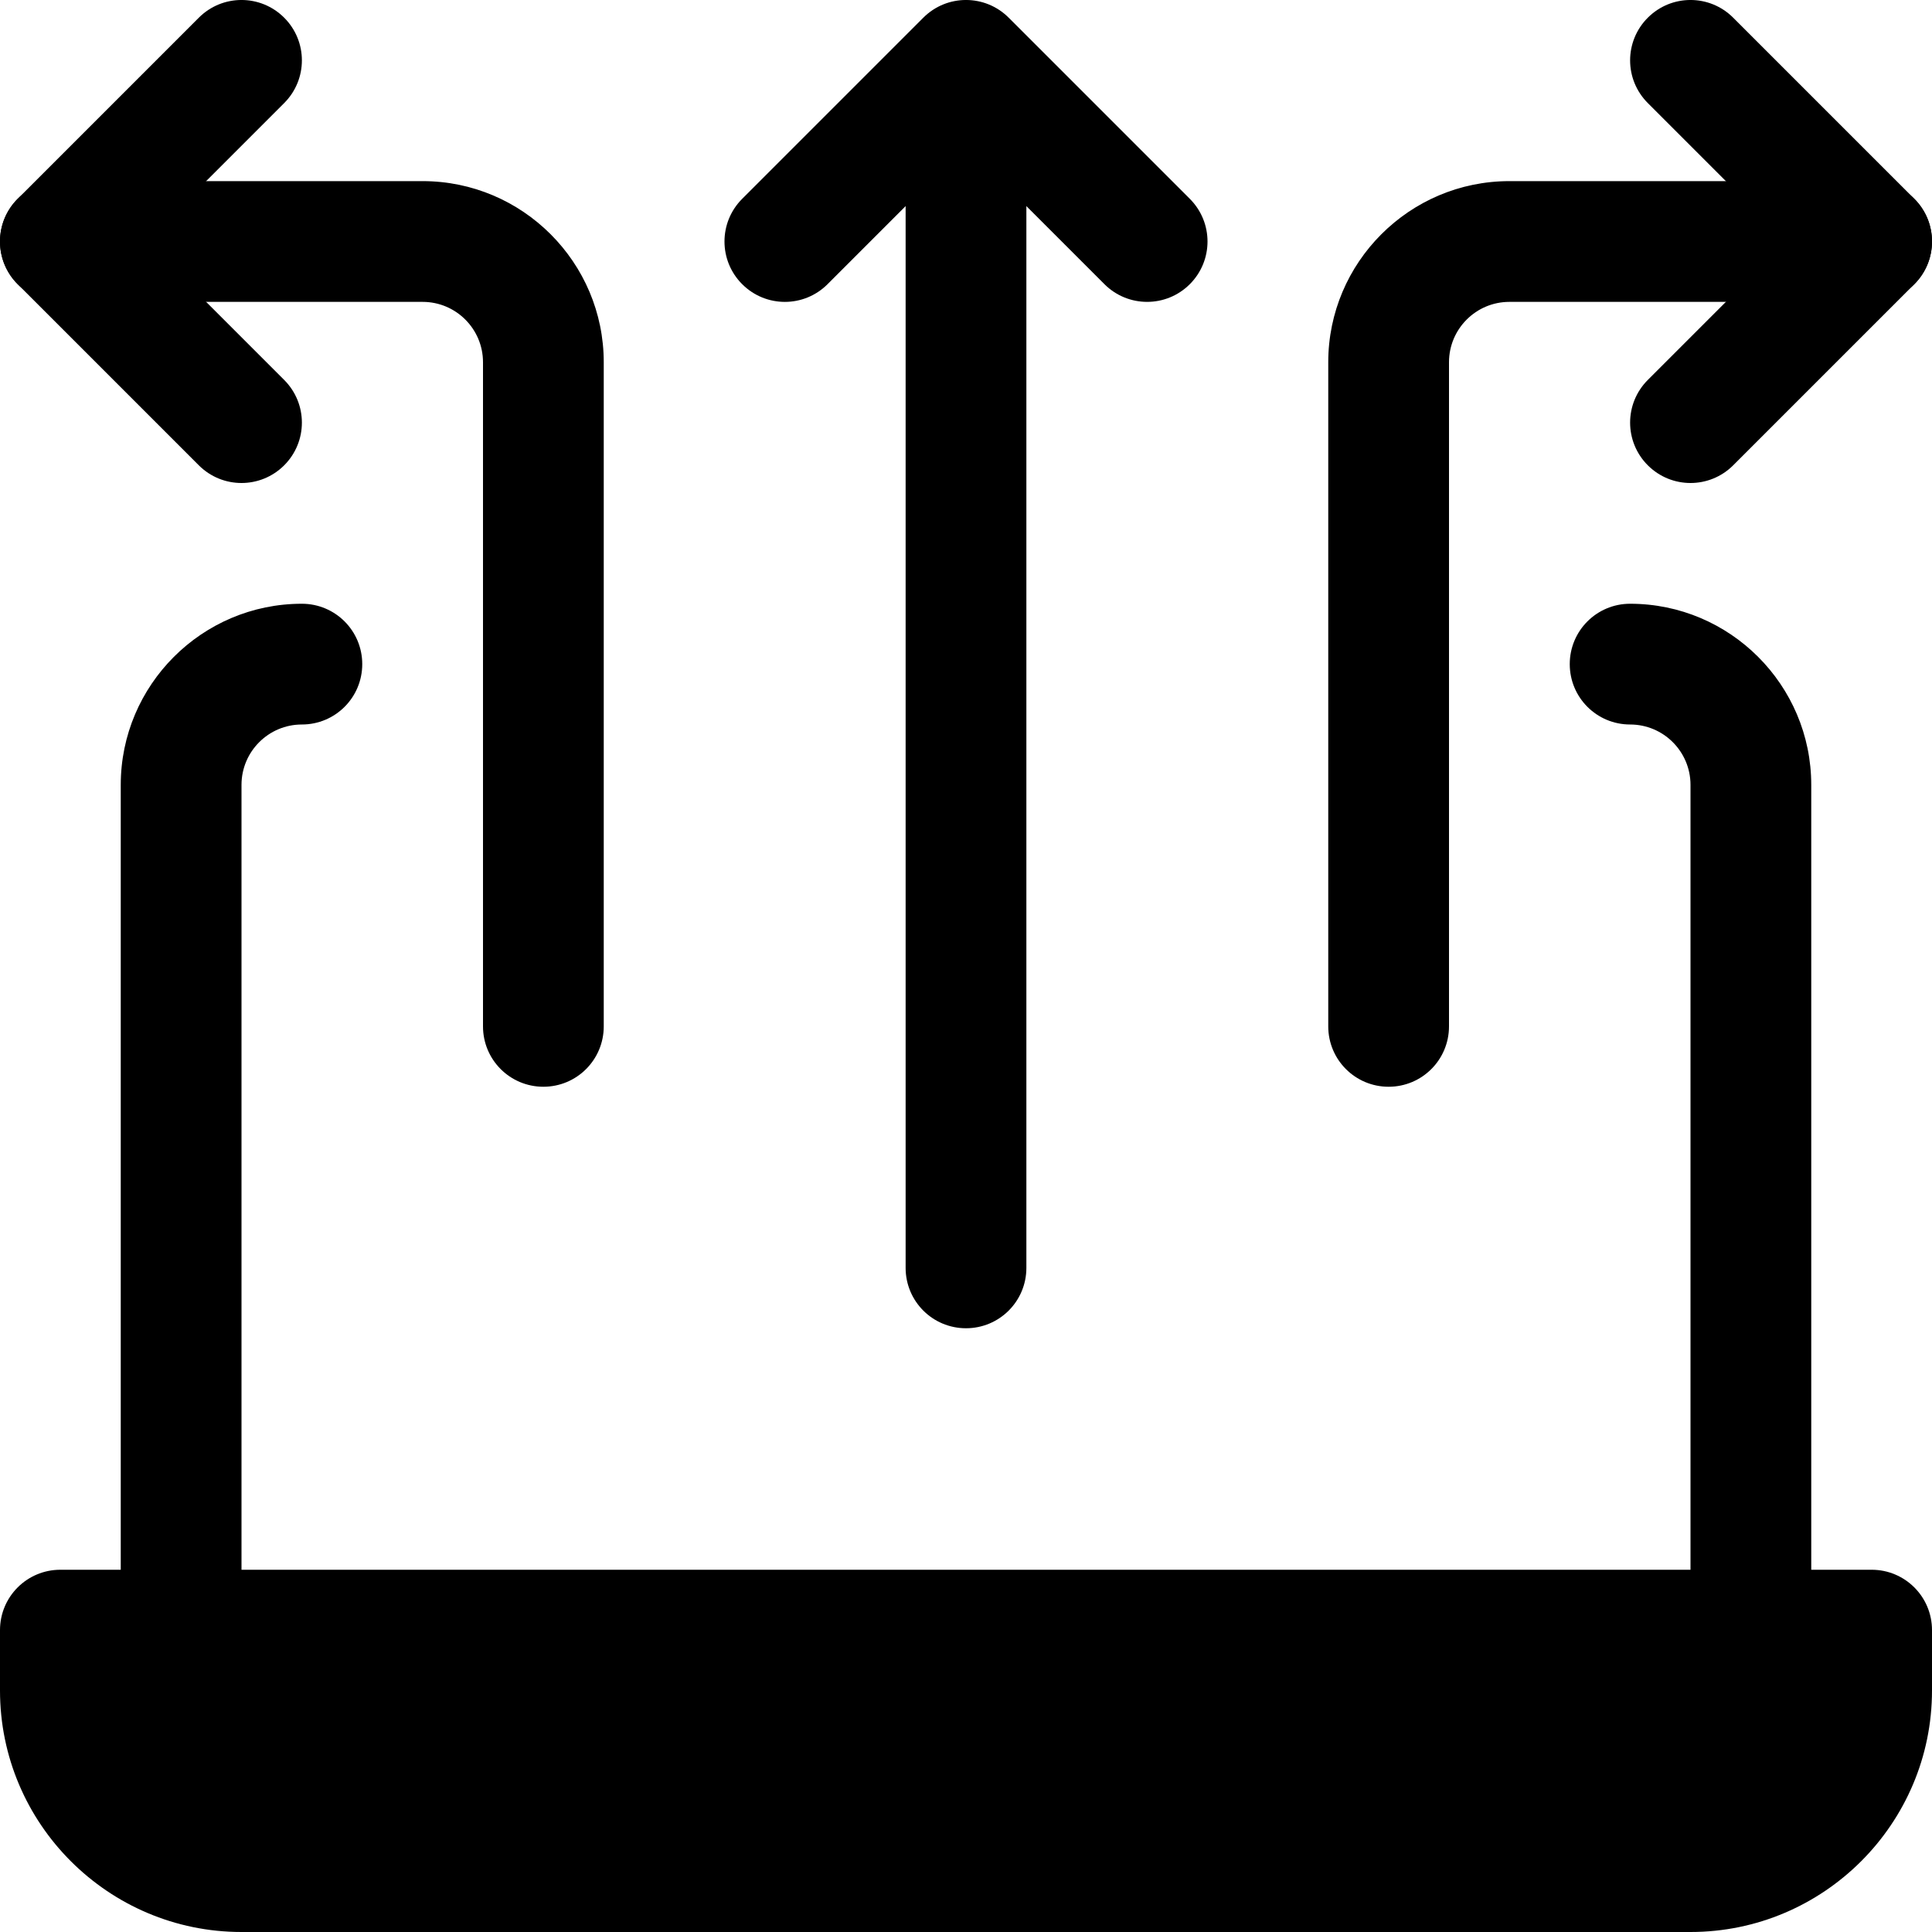
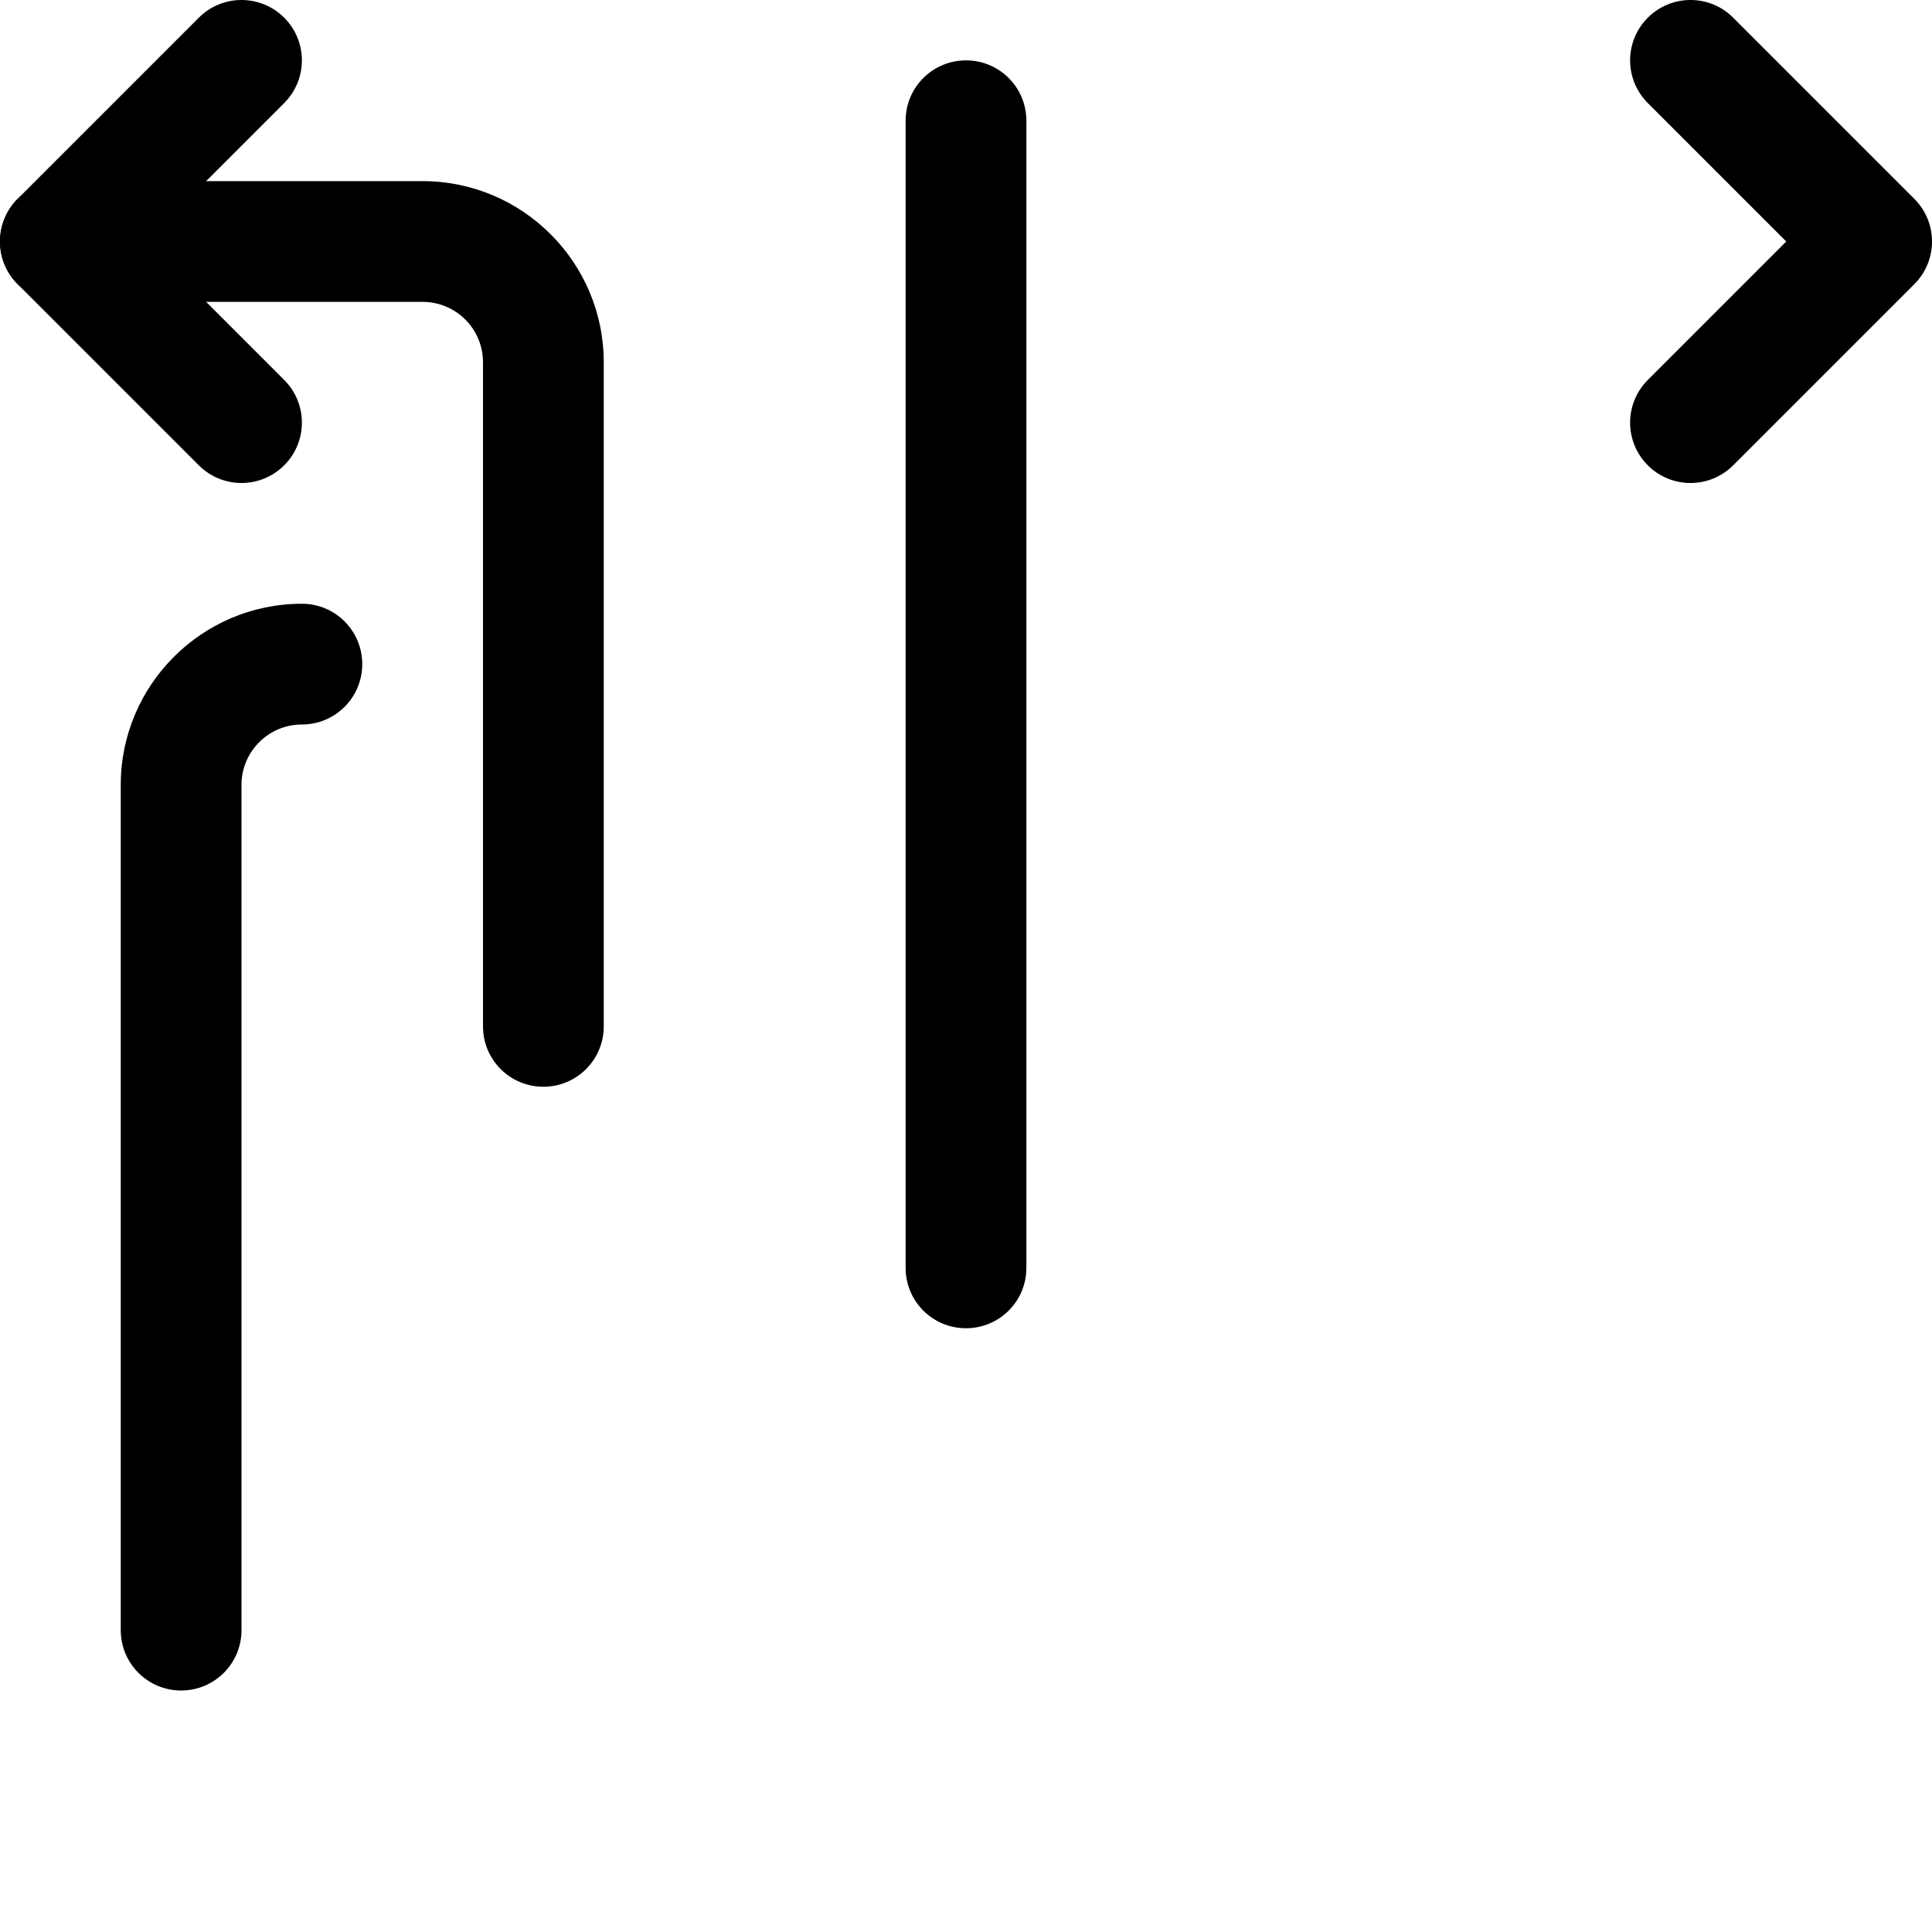
<svg xmlns="http://www.w3.org/2000/svg" id="semibold" enable-background="new 0 0 32 32" viewBox="0 0 32 32">
  <g>
    <g>
-       <path d="m28 32h-24c-2.206 0-4-1.794-4-4v-1c0-.553.447-1 1-1h30c.553 0 1 .447 1 1v1c0 2.206-1.794 4-4 4z" />
-     </g>
+       </g>
  </g>
  <g>
-     <path d="m29 28c-.553 0-1-.447-1-1v-14c0-.552-.448-1-1-1-.553 0-1-.447-1-1s.447-1 1-1c1.654 0 3 1.346 3 3v14c0 .553-.447 1-1 1z" />
-   </g>
+     </g>
  <g>
    <path d="m3 28c-.553 0-1-.447-1-1v-14c0-1.654 1.346-3 3-3 .553 0 1 .447 1 1s-.447 1-1 1c-.552 0-1 .448-1 1v14c0 .553-.447 1-1 1z" />
  </g>
  <g>
    <path d="m16 22c-.553 0-1-.447-1-1v-19c0-.553.447-1 1-1s1 .447 1 1v19c0 .553-.447 1-1 1z" />
  </g>
  <g>
-     <path d="m23 18c-.553 0-1-.447-1-1v-11c0-1.654 1.346-3 3-3h6c.553 0 1 .447 1 1s-.447 1-1 1h-6c-.552 0-1 .448-1 1v11c0 .553-.447 1-1 1z" />
-   </g>
+     </g>
  <g>
    <path d="m9 18c-.553 0-1-.447-1-1v-11c0-.552-.448-1-1-1h-6c-.553 0-1-.447-1-1s.447-1 1-1h6c1.654 0 3 1.346 3 3v11c0 .553-.447 1-1 1z" />
  </g>
  <g>
    <path d="m28 8c-.256 0-.512-.098-.707-.293-.391-.391-.391-1.023 0-1.414l2.293-2.293-2.293-2.293c-.391-.391-.391-1.023 0-1.414s1.023-.391 1.414 0l3 3c.391.391.391 1.023 0 1.414l-3 3c-.195.195-.451.293-.707.293z" />
  </g>
  <g>
    <path d="m4 8c-.256 0-.512-.098-.707-.293l-3-3c-.391-.391-.391-1.023 0-1.414l3-3c.391-.391 1.023-.391 1.414 0s.391 1.023 0 1.414l-2.293 2.293 2.293 2.293c.391.391.391 1.023 0 1.414-.195.195-.451.293-.707.293z" />
  </g>
  <g>
-     <path d="m19 5c-.256 0-.512-.098-.707-.293l-2.293-2.293-2.293 2.293c-.391.391-1.023.391-1.414 0s-.391-1.023 0-1.414l3-3c.391-.391 1.023-.391 1.414 0l3 3c.391.391.391 1.023 0 1.414-.195.195-.451.293-.707.293z" />
-   </g>
+     </g>
</svg>